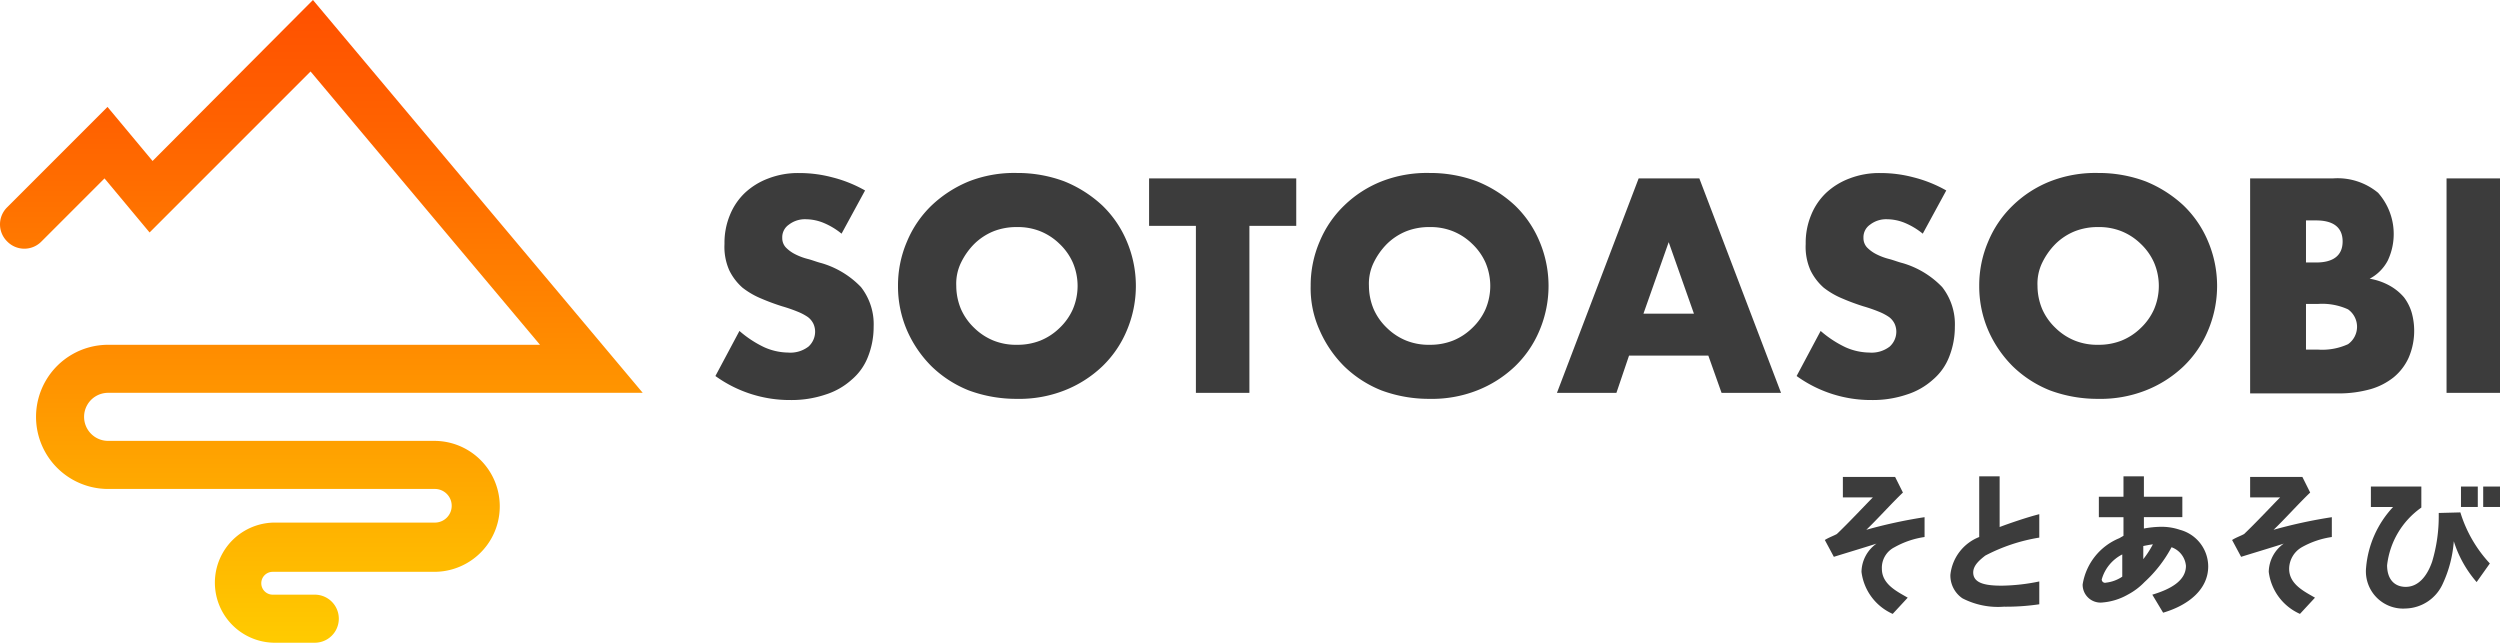
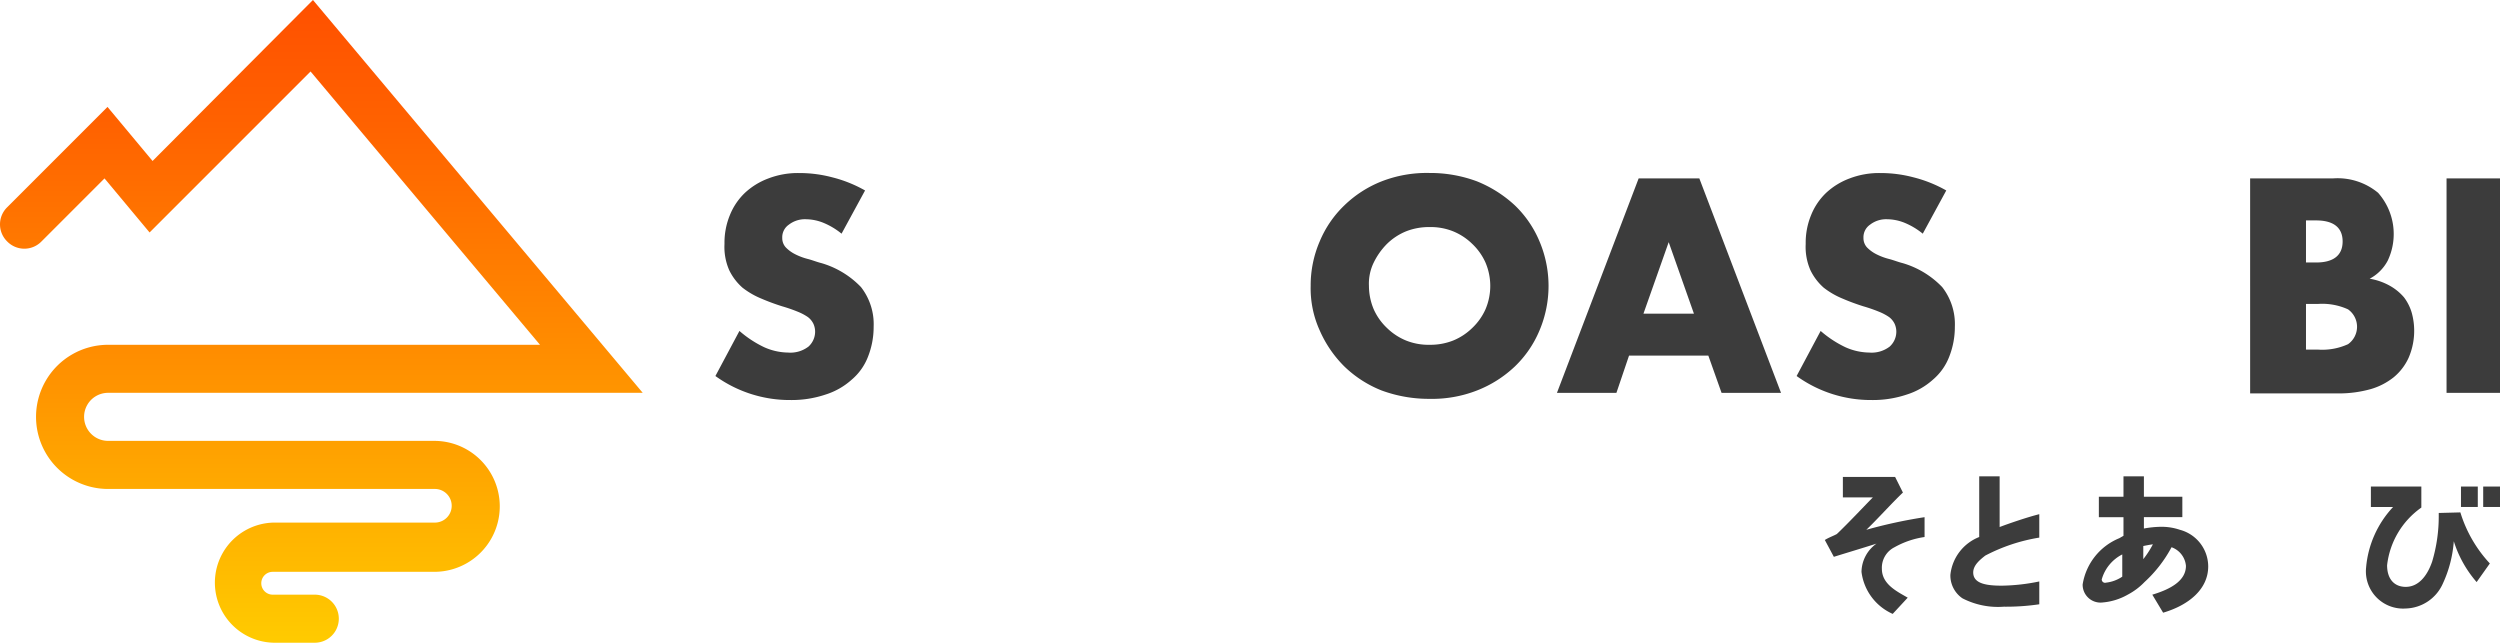
<svg xmlns="http://www.w3.org/2000/svg" viewBox="0 0 144.195 37.07">
  <linearGradient id="a" gradientUnits="objectBoundingBox" x1=".5" x2=".5" y2="1">
    <stop offset="0" stop-color="#ff5000" />
    <stop offset=".195" stop-color="#ff6200" />
    <stop offset=".588" stop-color="#ff9200" />
    <stop offset="1" stop-color="#ffcb00" />
  </linearGradient>
  <path d="m6.236 19.887a4.157 4.157 0 1 0 0 8.315h18.847a.97.97 0 0 1 0 1.94h-9.283a3.465 3.465 0 0 0 0 6.929h2.356a1.386 1.386 0 1 0 0-2.772h-2.427a.658.658 0 0 1 0-1.317h9.32a3.776 3.776 0 1 0 0-7.553h-18.813a1.386 1.386 0 1 1 0-2.772h30.835l-19.021-22.657-9.25 9.285-2.6-3.118-5.784 5.786a1.38 1.38 0 0 0 0 1.975 1.38 1.38 0 0 0  1.975 0l3.637-3.638 2.6 3.118 2.148-2.148 7.137-7.137 13.233 15.764z" fill="url(#a)" />
  <path d="m126.376 32.3a4.135 4.135 0 0 0 -1.039-.624 2.745 2.745 0 0 0 -1-.208 1.516 1.516 0 0 0 -1 .312.877.877 0 0 0 -.381.762.787.787 0 0 0  .208.554 2.018 2.018 0 0 0  .52.381 3.544 3.544 0 0 0  .728.277c.277.069.52.173.8.243a5.159 5.159 0 0 1 2.287 1.386 3.48 3.48 0 0 1  .728 2.287 4.669 4.669 0 0 1 -.327 1.73 3.273 3.273 0 0 1 -.935 1.317 4.086 4.086 0 0 1 -1.524.866 6.115 6.115 0 0 1 -2.009.312 7.323 7.323 0 0 1 -4.332-1.385l1.386-2.6a6.243 6.243 0 0 0 1.42.935 3.476 3.476 0 0 0  1.386.312 1.71 1.71 0 0 0  1.178-.346 1.164 1.164 0 0 0  .381-.832 1.107 1.107 0 0 0 -.1-.485 1.083 1.083 0 0 0 -.312-.381 3.021 3.021 0 0 0 -.589-.312 8.862 8.862 0 0 0 -.9-.312 12.528 12.528 0 0 1 -1.213-.45 4.6 4.6 0 0 1 -1.074-.624 3.211 3.211 0 0 1 -.762-1 3.335 3.335 0 0 1 -.277-1.524 4.187 4.187 0 0 1  .312-1.663 3.649 3.649 0 0 1  .866-1.282 4.052 4.052 0 0 1  1.351-.831 4.725 4.725 0 0 1  1.767-.312 7.372 7.372 0 0 1  1.906.243 7.56 7.56 0 0 1  1.906.762z" fill="#3c3c3c" transform="translate(-77.837 -18.822)" />
-   <path d="m149.5 35.313a6.4 6.4 0 0 1  .52-2.564 6.169 6.169 0 0 1  1.42-2.079 6.941 6.941 0 0 1  2.148-1.386 7.174 7.174 0 0 1  2.772-.485 7.693 7.693 0 0 1  2.737.485 7.106 7.106 0 0 1  2.183 1.386 6.169 6.169 0 0 1  1.42 2.079 6.584 6.584 0 0 1  0 5.128 6.169 6.169 0 0 1 -1.42 2.079 6.716 6.716 0 0 1 -2.183 1.386 7.116 7.116 0 0 1 -2.737.485 7.887 7.887 0 0 1 -2.772-.485 6.557 6.557 0 0 1 -2.148-1.386 6.713 6.713 0 0 1 -1.42-2.079 6.4 6.4 0 0 1 -.52-2.564zm3.361 0a3.487 3.487 0 0 0  .277 1.351 3.371 3.371 0 0 0  .762 1.074 3.422 3.422 0 0 0  1.109.728 3.47 3.47 0 0 0  1.351.243 3.59 3.59 0 0 0  1.351-.243 3.423 3.423 0 0 0  1.109-.728 3.372 3.372 0 0 0  .762-1.074 3.432 3.432 0 0 0  0-2.7 3.372 3.372 0 0 0 -.762-1.074 3.423 3.423 0 0 0 -1.109-.728 3.47 3.47 0 0 0 -1.351-.243 3.59 3.59 0 0 0 -1.351.243 3.422 3.422 0 0 0 -1.109.728 4.016 4.016 0 0 0 -.762 1.074 2.776 2.776 0 0 0 -.277 1.349z" fill="#3c3c3c" transform="translate(-97.705 -18.822)" />
-   <path d="m197.086 32.437v9.632h-3.086v-9.632h-2.7v-2.737h8.488v2.737z" fill="#3c3c3c" transform="translate(-125.023 -19.41)" />
  <path d="m218.2 35.313a6.4 6.4 0 0 1  .52-2.564 6.17 6.17 0 0 1  1.42-2.079 6.557 6.557 0 0 1  2.148-1.386 7.175 7.175 0 0 1  2.772-.485 7.692 7.692 0 0 1  2.737.485 7.106 7.106 0 0 1  2.183 1.386 6.169 6.169 0 0 1  1.42 2.079 6.584 6.584 0 0 1  0 5.128 6.169 6.169 0 0 1 -1.42 2.079 6.716 6.716 0 0 1 -2.183 1.386 7.116 7.116 0 0 1 -2.737.485 7.887 7.887 0 0 1 -2.772-.485 6.557 6.557 0 0 1 -2.148-1.386 6.714 6.714 0 0 1 -1.42-2.079 5.861 5.861 0 0 1 -.52-2.564zm3.361 0a3.487 3.487 0 0 0  .277 1.351 3.371 3.371 0 0 0  .762 1.074 3.423 3.423 0 0 0  1.109.728 3.47 3.47 0 0 0  1.351.243 3.59 3.59 0 0 0  1.351-.243 3.423 3.423 0 0 0  1.109-.728 3.371 3.371 0 0 0  .762-1.074 3.432 3.432 0 0 0  0-2.7 3.371 3.371 0 0 0 -.762-1.074 3.423 3.423 0 0 0 -1.109-.728 3.47 3.47 0 0 0 -1.351-.243 3.59 3.59 0 0 0 -1.351.243 3.423 3.423 0 0 0 -1.109.728 4.016 4.016 0 0 0 -.762 1.074 2.776 2.776 0 0 0 -.277 1.349z" fill="#3c3c3c" transform="translate(-142.603 -18.822)" />
  <path d="m267.931 39.92h-4.573l-.728 2.148h-3.43l4.712-12.368h3.5l4.712 12.369h-3.43zm-.831-2.42l-1.455-4.123-1.456 4.123z" fill="#3c3c3c" transform="translate(-169.398 -19.41)" />
  <path d="m306.376 32.3a4.136 4.136 0 0 0 -1.039-.624 2.745 2.745 0 0 0 -1-.208 1.516 1.516 0 0 0 -1 .312.877.877 0 0 0 -.381.762.787.787 0 0 0  .208.554 2.018 2.018 0 0 0  .52.381 3.544 3.544 0 0 0  .728.277c.277.069.52.173.8.243a5.159 5.159 0 0 1 2.287 1.386 3.479 3.479 0 0 1  .728 2.287 4.669 4.669 0 0 1 -.327 1.73 3.273 3.273 0 0 1 -.935 1.317 4.087 4.087 0 0 1 -1.524.866 6.115 6.115 0 0 1 -2.009.312 7.323 7.323 0 0 1 -4.332-1.385l1.386-2.6a6.243 6.243 0 0 0 1.42.935 3.476 3.476 0 0 0  1.386.312 1.71 1.71 0 0 0  1.178-.346 1.164 1.164 0 0 0  .381-.832 1.106 1.106 0 0 0 -.1-.485 1.083 1.083 0 0 0 -.312-.381 3.022 3.022 0 0 0 -.589-.312 8.866 8.866 0 0 0 -.9-.312 12.527 12.527 0 0 1 -1.213-.45 4.6 4.6 0 0 1 -1.074-.624 3.212 3.212 0 0 1 -.762-1 3.335 3.335 0 0 1 -.277-1.524 4.187 4.187 0 0 1  .312-1.663 3.65 3.65 0 0 1  .866-1.282 4.053 4.053 0 0 1  1.351-.831 4.725 4.725 0 0 1  1.767-.312 7.373 7.373 0 0 1  1.906.243 7.56 7.56 0 0 1  1.906.762z" fill="#3c3c3c" transform="translate(-195.475 -18.822)" />
-   <path d="m329.5 35.313a6.4 6.4 0 0 1  .52-2.564 6.17 6.17 0 0 1  1.42-2.079 6.557 6.557 0 0 1  2.148-1.386 7.174 7.174 0 0 1  2.772-.485 7.692 7.692 0 0 1  2.737.485 7.106 7.106 0 0 1  2.183 1.386 6.169 6.169 0 0 1  1.42 2.079 6.583 6.583 0 0 1  0 5.128 6.169 6.169 0 0 1 -1.42 2.079 6.716 6.716 0 0 1 -2.183 1.386 7.115 7.115 0 0 1 -2.737.485 7.886 7.886 0 0 1 -2.772-.485 6.557 6.557 0 0 1 -2.148-1.386 6.714 6.714 0 0 1 -1.42-2.079 6.4 6.4 0 0 1 -.52-2.564zm3.361 0a3.487 3.487 0 0 0  .277 1.351 3.372 3.372 0 0 0  .762 1.074 3.423 3.423 0 0 0  1.109.728 3.47 3.47 0 0 0  1.351.243 3.59 3.59 0 0 0  1.351-.243 3.423 3.423 0 0 0  1.109-.728 3.371 3.371 0 0 0  .762-1.074 3.432 3.432 0 0 0  0-2.7 3.371 3.371 0 0 0 -.762-1.074 3.423 3.423 0 0 0 -1.109-.728 3.47 3.47 0 0 0 -1.351-.243 3.59 3.59 0 0 0 -1.351.243 3.423 3.423 0 0 0 -1.109.728 4.017 4.017 0 0 0 -.762 1.074 2.776 2.776 0 0 0 -.277 1.349z" fill="#3c3c3c" transform="translate(-215.342 -18.822)" />
  <path d="m374.6 29.7h4.781a3.659 3.659 0 0 1 2.6.831 3.586 3.586 0 0 1  .554 3.915 2.5 2.5 0 0 1 -1.039 1.039 3.624 3.624 0 0 1  1.178.416 3 3 0 0 1  .8.658 2.752 2.752 0 0 1  .45.9 3.916 3.916 0 0 1 -.173 2.564 3.134 3.134 0 0 1 -.866 1.143 3.828 3.828 0 0 1 -1.351.693 6.8 6.8 0 0 1 -1.767.243h-5.167zm3.222 4.85h.589c1 0 1.524-.416 1.524-1.213s-.52-1.213-1.524-1.213h-.589zm0 5.024h.693a3.579 3.579 0 0 0 1.732-.312 1.231 1.231 0 0 0  0-2.009 3.579 3.579 0 0 0 -1.732-.312h-.693z" fill="#3c3c3c" transform="translate(-244.817 -19.41)" />
  <path d="m410.383 29.7v12.369h-3.083v-12.369z" fill="#3c3c3c" transform="translate(-266.188 -19.41)" />
  <g fill="#3c3c3c" transform="translate(105.254 27.474)">
    <path d="m352.313 82.383a3.279 3.279 0 0 0 -1.074-.173 5.814 5.814 0 0 0 -1 .1v-.658h2.217v-1.174h-2.217v-1.178h-1.178v1.178h-1.42v1.178h1.42v1.074l-.242.139a3.47 3.47 0 0 0 -2.113 2.668 1.03 1.03 0 0 0  1.143 1.039 3.525 3.525 0 0 0  1.455-.45 3.781 3.781 0 0 0  .97-.728 7.489 7.489 0 0 0  1.559-2.009 1.258 1.258 0 0 1  .831 1.074c0 .866-.9 1.351-1.94 1.663l.624 1.039c1.524-.45 2.6-1.386 2.6-2.668a2.194 2.194 0 0 0 -1.635-2.114zm-4.5 2.841a2.326 2.326 0 0 1 1.178-1.42v1.282a2.085 2.085 0 0 1 -.935.346.192.192 0 0 1 -.247-.208zm2.391-1.143v-.762c.173-.035.346-.069.554-.1a5.306 5.306 0 0 1 -.558.862z" transform="translate(-331.837 -79.3)" />
    <path d="m398.092 82.524v.139a9.1 9.1 0 0 1 -.381 2.668c-.312.9-.831 1.455-1.524 1.455-.658 0-1.074-.45-1.074-1.247a4.713 4.713 0 0 1 1.975-3.326v-1.213h-2.91v1.178h1.282a5.832 5.832 0 0 0 -1.559 3.5 2.147 2.147 0 0 0  2.287 2.356 2.413 2.413 0 0 0  2.148-1.455 6.974 6.974 0 0 0  .624-2.425 6.593 6.593 0 0 0  1.317 2.356l.762-1.074a7.588 7.588 0 0 1 -1.7-2.945z" transform="translate(-362.684 -80.411)" />
    <path d="m0 0h .97v1.178h-.97z" transform="translate(36.69 .589)" />
    <path d="m0 0h .97v1.178h-.97z" transform="translate(37.972 .589)" />
    <path d="m326.709 83.873a10.2 10.2 0 0 1 3.118-1.039v-1.351c-.693.173-1.8.554-2.252.728a.034.034 0 0 0 -.035.035v-2.946h-1.178v3.5a2.638 2.638 0 0 0 -1.663 2.183 1.594 1.594 0 0 0  .693 1.351 4.463 4.463 0 0 0  2.391.485 13.213 13.213 0 0 0  2.044-.139v-1.317a11.337 11.337 0 0 1 -2.148.243c-.866 0-1.663-.1-1.663-.762.001-.416.384-.728.693-.971z" transform="translate(-317.459 -79.3)" />
    <path d="m307.819 83.454a5 5 0 0 1 1.732-.589v-1.144a28.14 28.14 0 0 0 -3.361.728c.52-.485 1.524-1.594 2.113-2.148l-.45-.9h-3.014v1.178h1.732c-.416.416-1.42 1.49-2.079 2.113-.173.1-.485.208-.693.346l.52.97c.554-.173 2.044-.624 2.46-.762a2.036 2.036 0 0 0 -.866 1.628 3.064 3.064 0 0 0  1.8 2.425l.866-.935c-.589-.346-1.49-.762-1.49-1.663a1.323 1.323 0 0 1  .73-1.247z" transform="translate(-303.8 -79.365)" />
-     <path d="m375.619 83.454a5 5 0 0 1 1.732-.589v-1.144a28.139 28.139 0 0 0 -3.361.728c.52-.485 1.524-1.594 2.113-2.148l-.45-.9h-3.014v1.178h1.732c-.416.416-1.42 1.49-2.079 2.113-.173.1-.485.208-.693.346l.52.97c.554-.173 2.044-.624 2.46-.762a2.036 2.036 0 0 0 -.866 1.628 3.064 3.064 0 0 0  1.8 2.425l.866-.935c-.589-.346-1.49-.762-1.49-1.663a1.455 1.455 0 0 1  .73-1.247z" transform="translate(-348.11 -79.365)" />
  </g>
</svg>